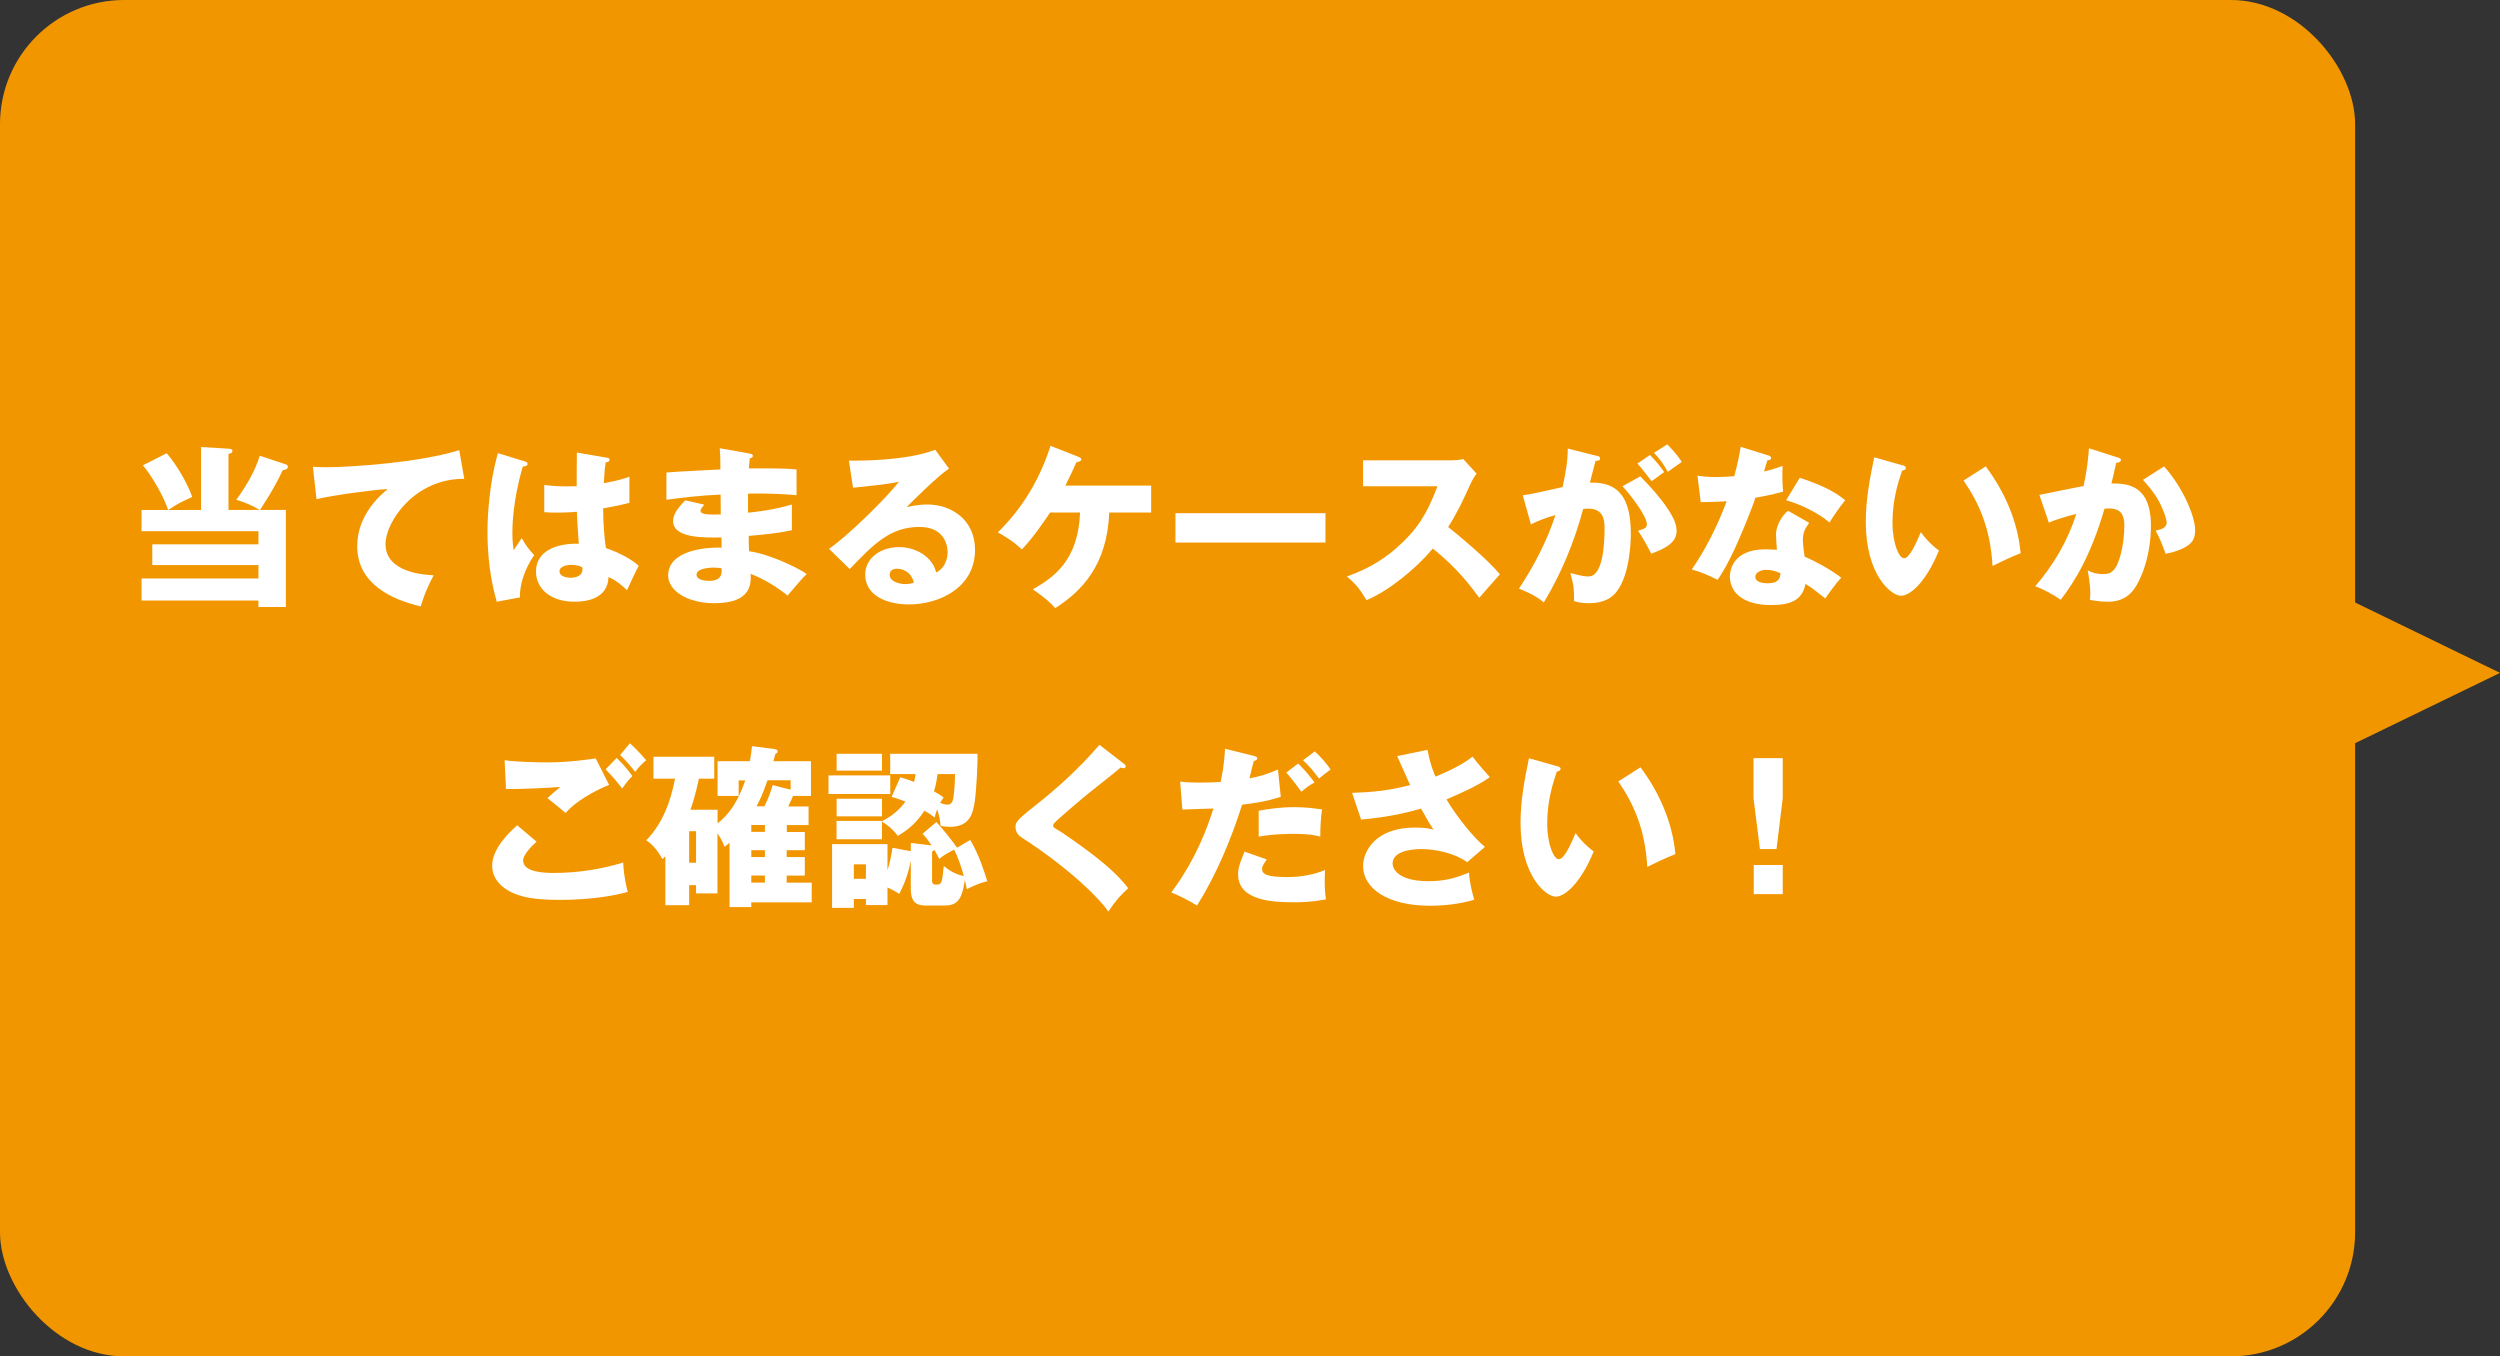
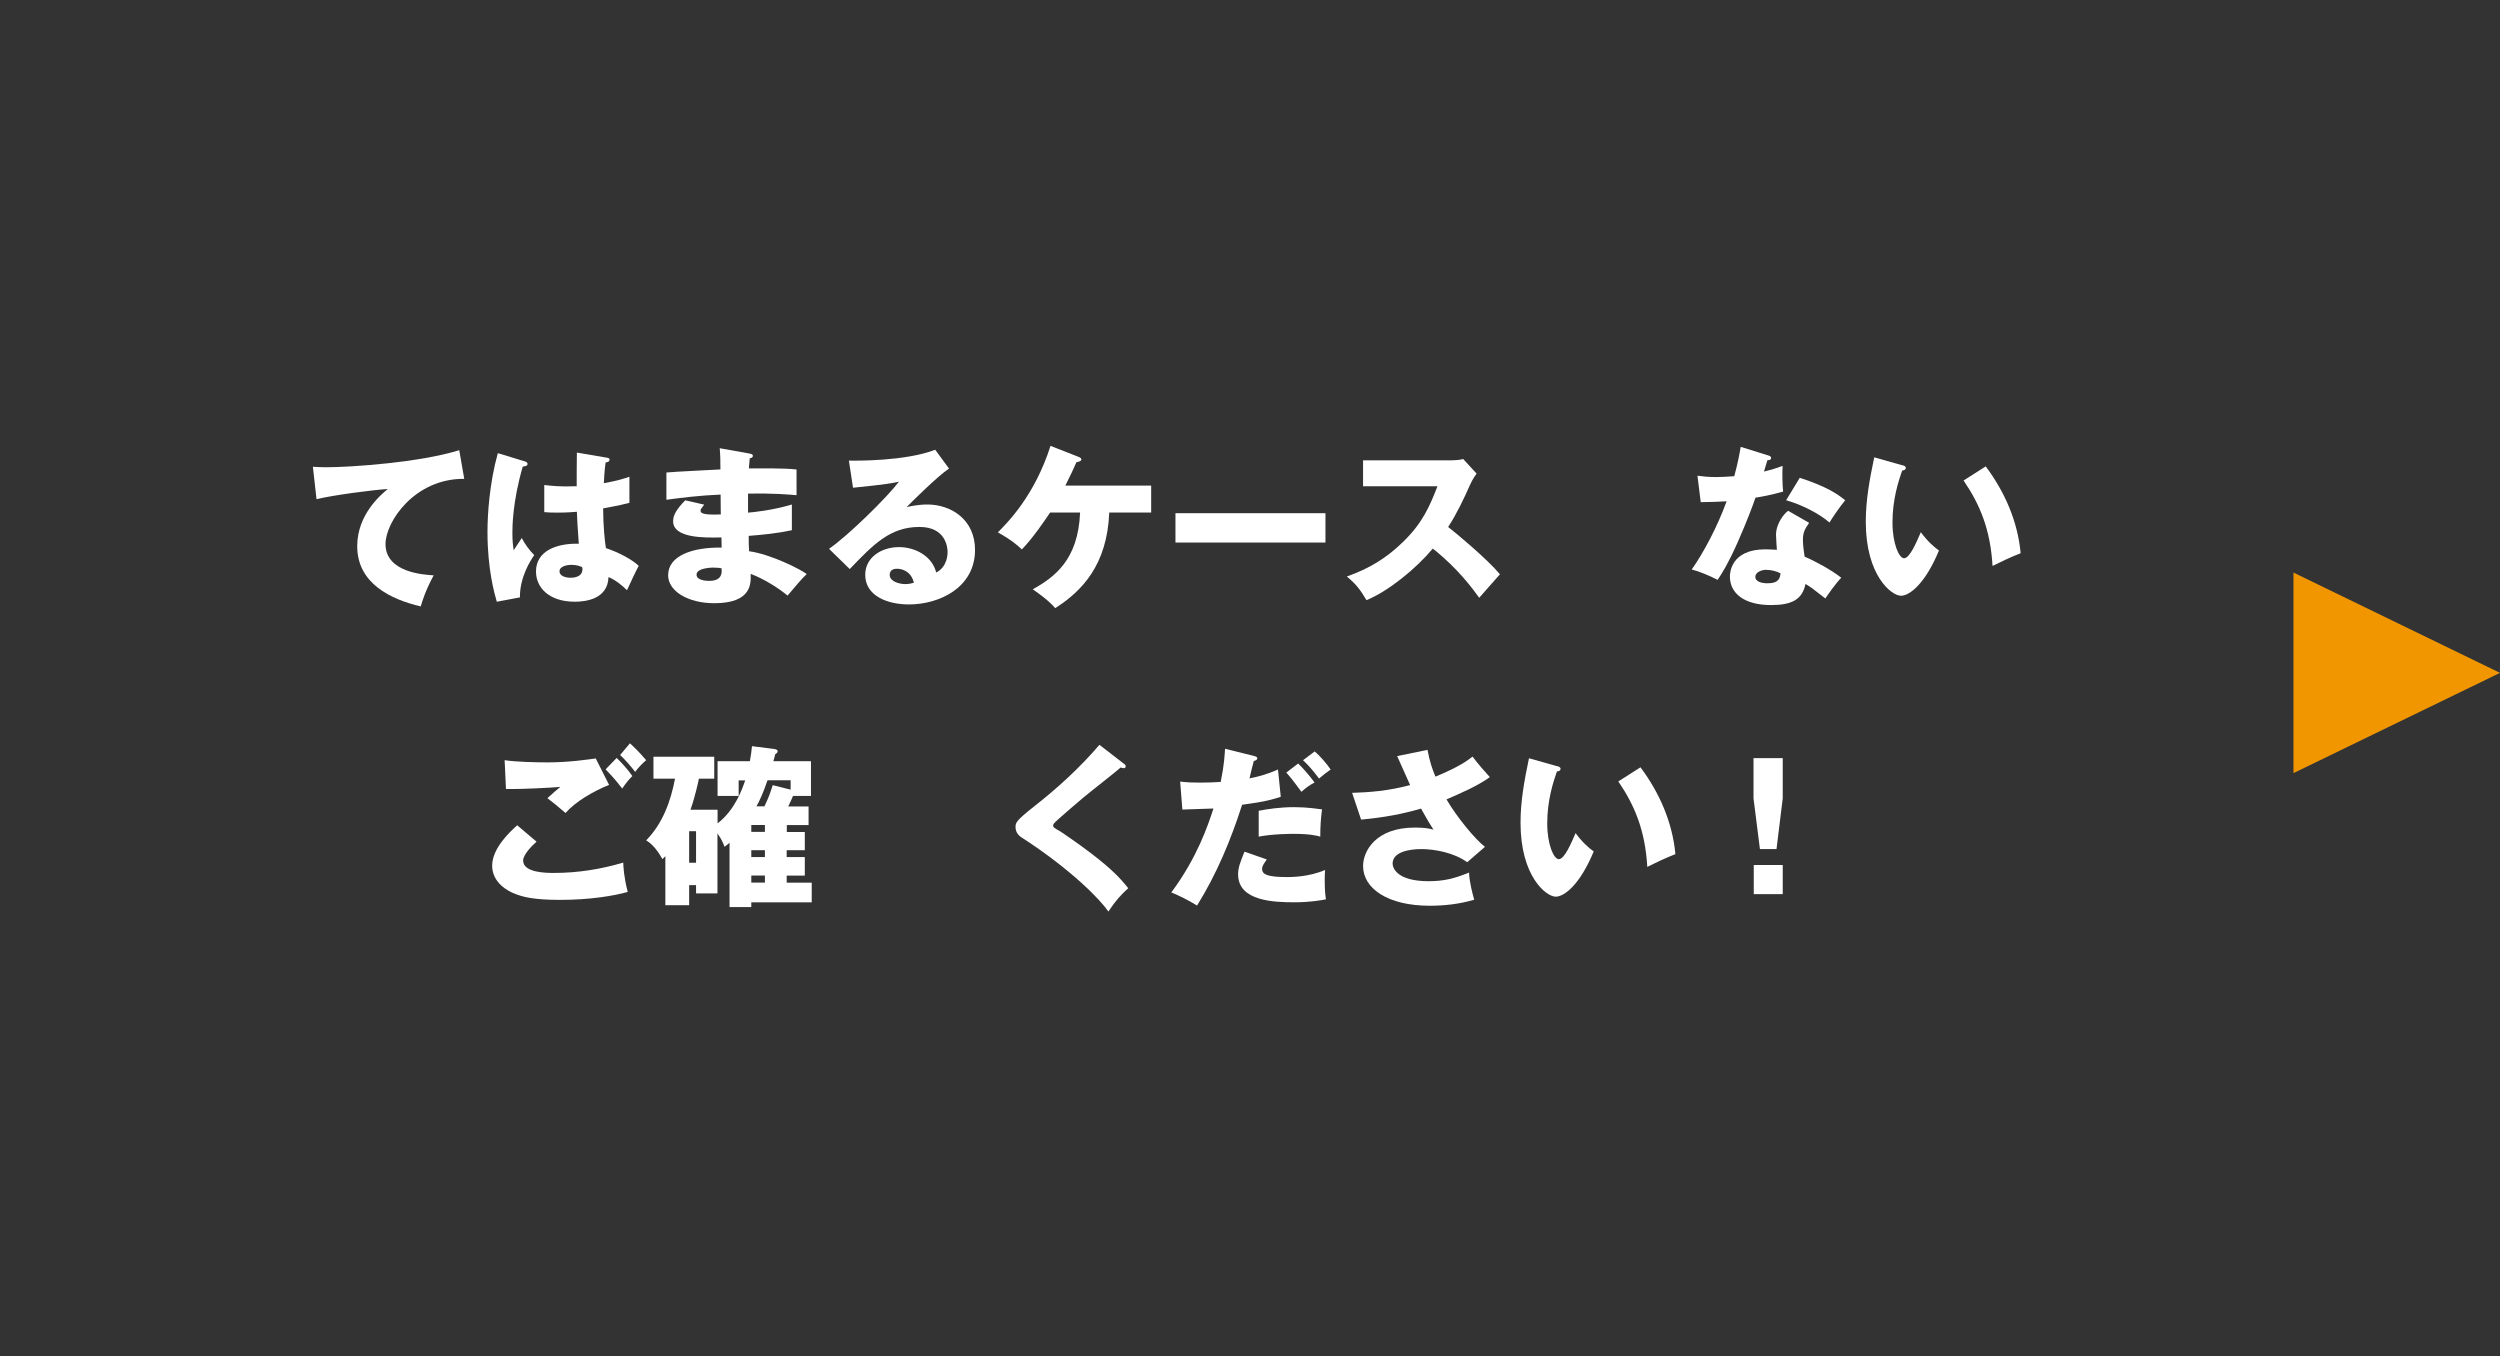
<svg xmlns="http://www.w3.org/2000/svg" id="b" data-name="レイヤー 2" viewBox="0 0 405.5 220">
  <rect x="0" y="0" width="405.5" height="220" fill="#333333" stroke="none" />
  <defs>
    <style>
      .d {
        fill: #fff;
      }

      .e {
        fill: #f29600;
      }
    </style>
  </defs>
  <g id="c" data-name="レイアウト">
    <g>
-       <rect class="e" width="382" height="220" rx="20.14" ry="20.14" />
      <polygon class="e" points="372 125.4 372 92.87 405.5 109.14 372 125.4" />
    </g>
    <g>
-       <path class="d" d="M46.46,76.1c-.2.08-.42.14-.62.2-1.4,3-3.05,5.46-3.67,6.41h4.2v15.74h-4.45v-1.04h-18.96v-3.58h18.96v-2.18h-17.22v-3.36h17.22v-2.13h-18.96v-3.44h4.31c-.64-2.04-2.6-5.49-4.09-7.25l3.86-1.96c1.68,1.96,3.47,5.07,4.14,7.11-1.26.53-2.38,1.06-3.89,2.1h5.32v-10.22l4.45.28c.36.03.64.06.64.36s-.25.39-.64.5v9.07h5.07c-1.34-.78-2.32-1.2-3.81-1.65,1.2-1.57,3.08-4.59,3.81-7.14l4.31,1.43c.11.03.25.17.25.34,0,.2-.08.34-.25.42Z" />
      <path class="d" d="M75.3,77.67c-8.01-.08-12.77,6.94-12.77,10.58,0,4.65,6.33,4.98,7.81,5.07-1.34,2.49-1.82,4.12-2.1,5.04-4.9-1.15-10.3-3.75-10.3-9.77,0-5.15,3.86-8.37,4.96-9.27-2.18.11-9.04,1.01-11.56,1.65l-.59-5.26c.62.03,1.2.08,2.1.08,4.12,0,15.29-.78,21.64-2.77l.81,4.65Z" />
      <path class="d" d="M85.21,74.87c.22.08.36.2.36.39,0,.34-.53.39-.78.42-1.68,5.77-1.68,9.91-1.68,10.78,0,1.4.11,2.04.2,2.8.36-.53.95-1.43,1.32-1.99.56,1.06,1.2,1.93,2.02,2.77-.56.81-2.35,3.53-2.32,6.86l-3.75.7c-.39-1.34-1.51-5.32-1.51-11.28,0-2.86.31-7.9,1.68-12.82l4.48,1.37ZM98.51,74.25c.14.03.36.06.36.31,0,.34-.39.42-.64.45-.08.62-.2,1.4-.28,3.36,2.18-.39,3.14-.7,4.14-1.04v4.23c-.64.17-1.93.48-4.26.9,0,2.77.28,5.49.45,6.44,2.16.73,4.28,1.88,5.32,2.88-.45.81-1.29,2.63-1.9,3.95-.9-.87-1.82-1.62-3-2.13-.11,3.58-3.7,4-5.46,4-4.2,0-6.3-2.3-6.3-4.9,0-3.33,3.3-4.59,6.94-4.51-.22-3.19-.25-3.56-.31-5.18-1.6.14-2.74.14-3.22.14-.9,0-1.48-.03-2.07-.08v-4.4c1.01.11,2.44.31,5.26.2,0-1.18,0-3.64.03-5.46l4.93.84ZM92.71,91.61c-.62,0-1.96.2-1.96,1.06,0,.73.92,1.04,1.82,1.04.22,0,1.9,0,1.9-1.37,0-.14,0-.25-.06-.36-.34-.14-.84-.36-1.71-.36Z" />
      <path class="d" d="M121.61,73.58c.25.06.5.08.5.36,0,.31-.31.36-.5.39-.11,1.09-.11,1.34-.14,1.65,1.29,0,5.63-.08,7.73.17v4.17c-1.34-.11-3.78-.34-7.87-.25v3.08c.78-.06,3.92-.36,7.11-1.32v4.17c-2.3.5-4.65.73-7,.92,0,1.2,0,1.32.06,2.49,3.5.48,8.32,2.91,9.35,3.7-.9.87-1.4,1.48-3.11,3.5-1.37-1.18-3.92-2.77-5.99-3.53.06,1.46.25,4.76-5.88,4.76-4.34,0-7.5-1.99-7.5-4.54,0-3.19,4-4.56,8.68-4.48q0-.64-.03-1.65c-2.77.06-7.84.14-7.84-2.63,0-.98.5-1.88,1.96-3.39l3.08.7c-.5.67-.59.76-.59.95,0,.31,0,.78,3.28.64,0-.5-.03-2.77-.03-3.22-3.44.14-6.47.53-8.79.84v-4.42c1.37-.14,7.5-.42,8.76-.5,0-1.06,0-2.16-.11-3.44l4.87.87ZM115.81,92.06c-.14,0-2.83,0-2.83,1.15,0,.92,1.54,1.01,2.02,1.01,1.37,0,2.21-.5,2.04-2.04-.28-.06-.67-.11-1.23-.11Z" />
      <path class="d" d="M153.92,76.01c-1.9,1.26-6.24,5.6-6.86,6.24.48-.11,1.85-.42,3.36-.42,3.81,0,7.73,2.41,7.73,7.36,0,6.16-5.85,8.85-10.7,8.85-3.61,0-7.11-1.43-7.11-4.82,0-2.77,2.58-4.48,5.49-4.48,2.63,0,5.38,1.48,6.02,4.12,1.85-.92,1.85-3.08,1.85-3.3,0-.67-.22-4.09-4.56-4.09-4.73,0-7.42,2.77-11.31,6.83l-3.36-3.28c3.22-2.24,9.46-8.4,11.34-10.89-.9.2-1.85.42-7.45.98l-.67-4.4c1.09.03,9.18.11,14-1.76l2.24,3.05ZM145.49,92.25c-.95,0-1.18.53-1.18,1.01,0,1.06,1.57,1.48,2.52,1.48.64,0,1.12-.14,1.4-.22-.45-1.9-1.96-2.27-2.74-2.27Z" />
      <path class="d" d="M170.33,83.13c-.84,1.23-2.69,4.03-4.59,5.99-1.51-1.48-3.36-2.46-3.89-2.77,1.57-1.57,5.99-5.99,8.54-14.03l4.56,1.79c.2.08.45.2.45.42,0,.28-.53.39-.81.45-.62,1.4-.73,1.65-1.79,3.78h13.92v4.37h-6.8c-.34,8.51-4.42,12.74-8.76,15.51-1.26-1.46-3.22-2.74-3.64-3.05,3.39-1.93,7.36-4.65,7.67-12.46h-4.84Z" />
      <path class="d" d="M214.99,83.24v4.76h-24.33v-4.76h24.33Z" />
      <path class="d" d="M221.09,78.87v-4.2h14.31c.45,0,1.46-.06,1.93-.22l2.18,2.38c-.22.28-.64.87-1.06,1.79-1.04,2.35-2.16,4.7-3.56,6.86,1.18.9,6.3,5.15,8.4,7.67-.92,1.06-2.44,2.74-3.36,3.81-1.04-1.43-3.39-4.7-7.53-7.98-2.69,3.22-7.08,6.83-10.75,8.37-1.06-1.76-1.65-2.55-3.19-3.84,3.61-1.29,6.38-2.94,9.1-5.6,3.19-3.08,4.34-5.82,5.6-9.04h-12.07Z" />
-       <path class="d" d="M258.86,73.89c.5.11.67.17.67.48,0,.36-.36.36-.73.39-.14.56-.78,2.91-.92,3.53,4.96-.2,6.64,2.88,6.64,8.32,0,.45,0,6.44-2.32,9.38-.62.78-1.79,1.85-4.51,1.85-1.23,0-1.79-.17-2.38-.34,0-2.04-.03-2.41-.59-4.56,1.76.48,2.35.56,2.94.56,2.3,0,2.6-5.04,2.6-7.84,0-1.12-.08-3.16-2.63-3.16-.28,0-.56.03-.84.06-1.43,5.32-3.53,10.44-6.38,15.15-.84-.7-1.82-1.34-4.03-2.24,2.3-3.47,4.56-7.7,5.91-11.93-1.74.5-2.63.87-3.98,1.51l-1.32-4.73c1.12-.11,2.35-.39,6.47-1.32.5-2.46.81-3.98.84-6.24l4.56,1.15ZM266.06,77.27c1.76,1.76,3.44,3.7,4.54,5.4,1.04,1.6,1.34,2.52,1.34,3.5,0,2.1-2.44,3-4.12,3.64-.62-1.37-1.68-3.05-2.13-3.72,1.06-.34,1.43-.45,1.43-1.06,0-1.34-2.74-4.87-3.95-6.16l2.88-1.6ZM267.63,73.8c1.23,1.26,1.74,1.96,2.3,2.77-.64.45-.78.56-2.04,1.48-.28-.36-1.68-2.21-2.3-2.86l2.04-1.4ZM270.43,72.07c1.54,1.57,2.07,2.41,2.35,2.86-.62.45-1.62,1.15-2.27,1.6-.78-1.4-1.26-2.07-2.24-3.08l2.16-1.37Z" />
      <path class="d" d="M275.33,77.16c.84.11,1.62.22,3.11.22.81,0,1.65-.06,2.86-.14.64-2.41.84-3.58,1.04-4.76l4.4,1.37c.39.11.53.22.53.45,0,.34-.45.34-.59.34-.08.2-.45,1.48-.56,1.85,1.37-.34,2.21-.62,3.02-.92-.08,1.15-.03,3.05.08,4.17-1.99.56-3.56.84-4.48.98-.39,1.15-1.34,3.72-2.86,7.17-1.48,3.36-2.52,5.04-3.28,6.16-1.32-.67-2.83-1.32-4.2-1.68,1.93-2.74,4.14-6.89,5.66-11.06-.64.06-3.33.14-4.2.14l-.53-4.28ZM293.44,84.81c-.67.95-1.01,1.57-1.01,2.74,0,.92.2,2.24.28,2.74,1.68.7,4.48,2.24,5.94,3.42-.95.98-2.21,2.8-2.58,3.36-2.13-1.68-2.38-1.85-3.22-2.35-.53,2.63-2.38,3.42-5.6,3.42-4.45,0-6.66-1.99-6.66-4.62,0-.53.11-4.42,5.77-4.42.78,0,1.34.06,1.85.08-.03-.2-.14-2.21-.14-2.44,0-1.82,1.34-3.47,1.96-3.89l3.42,1.96ZM286.5,92.42c-.78,0-1.79.39-1.79,1.15,0,.67.81,1.04,1.99,1.04,1.9,0,2.02-.92,2.1-1.62-.67-.34-1.54-.56-2.3-.56ZM291.93,77.5c4.45,1.46,6.1,2.63,7.36,3.64-.95,1.15-2.07,2.83-2.55,3.61-1.65-1.43-4.45-2.88-7.03-3.61l2.21-3.64Z" />
      <path class="d" d="M308.56,75.45c.25.08.56.17.56.42,0,.36-.34.42-.59.45-.59,1.71-1.57,4.65-1.57,8.43,0,3.42,1.06,5.8,1.88,5.8.9,0,1.96-2.46,2.72-4.23,1.04,1.43,2.1,2.38,2.94,2.97-2.24,5.43-4.79,7.34-6.16,7.34-1.57,0-5.71-3.33-5.71-11.98,0-3.58.62-6.86,1.37-10.47l4.56,1.29ZM322.09,75.65c3.08,4.14,5.18,8.9,5.66,14.08-1.65.64-3.64,1.6-4.56,2.07-.34-5.94-2.07-10.02-4.7-13.86l3.61-2.3Z" />
-       <path class="d" d="M343.45,74.19c.31.08.56.17.56.42,0,.39-.59.45-.76.45-.42,1.9-.59,2.63-.78,3.36,2.41,0,6.41.08,6.41,6.86,0,4.62-1.46,8.57-2.8,10.36-.48.64-1.62,1.96-4.14,1.96-.87,0-2.13-.11-2.97-.31.03-.31.08-.56.08-1.04,0-.42-.03-1.6-.42-3.75.64.36,1.37.62,2.44.62.76,0,1.2-.11,1.65-.53.95-.84,1.85-3.98,1.85-7.45,0-2.88-2.02-2.72-3.22-2.63-2.21,7.59-4.84,11.84-7.11,14.78-1.18-.87-3-1.79-4.12-2.21,2.97-3.44,5.29-7.39,6.66-11.73-1.34.34-3.56.98-4.45,1.43l-1.54-4.51c1.15-.22,6.13-1.26,7.17-1.43.59-2.69.76-4.73.87-6.13l4.62,1.48ZM351.01,75.65c3.08,3.44,5.04,8.12,5.04,10.33,0,1.46-.48,2.24-1.99,2.97-.25.11-1.37.64-2.8.87-.59-1.65-.92-2.46-1.62-3.75.76-.17,1.79-.39,1.79-1.29,0-.7-.7-2.55-1.46-3.84-.73-1.26-1.79-2.44-2.38-3.11l3.42-2.18Z" />
      <path class="d" d="M87.03,136.52c-.78.67-2.18,2.13-2.18,3.05,0,2.02,3.84,2.02,5.01,2.02,3.81,0,7.59-.59,11.23-1.68.03.7.08,2.24.73,4.76-2.16.62-6.1,1.29-10.95,1.29-4.37,0-6.1-.48-7.48-1.04-.9-.36-3.56-1.68-3.56-4.51s2.91-5.52,4.06-6.55l3.14,2.66ZM98.79,127.31c-2.6,1.04-5.52,2.77-7.06,4.56-1.01-.87-2.07-1.76-2.94-2.41,1.04-.95,1.29-1.15,2.1-1.82-1.74.14-6.44.39-8.82.34l-.22-4.68c1.68.28,5.12.36,6.97.36,3.53,0,6.61-.48,7.81-.64l2.16,4.28ZM100.02,122.94c.76.7,1.93,2.02,2.55,2.94-.42.42-.78.76-1.65,2.02-1.18-1.51-1.34-1.68-2.69-3.11l1.79-1.85ZM102.18,120.56c.42.39,1.23,1.12,2.63,2.74-.73.62-1.34,1.29-1.79,1.9-.59-.81-1.79-2.16-2.44-2.74l1.6-1.9Z" />
      <path class="d" d="M130.54,134.93v2.97h-2.94v1.12h2.94v3h-2.94v1.15h4.06v3.19h-9.8v.76h-3.53v-10.44c-.25.25-.42.36-.81.67-.2-.53-.48-1.26-1.15-2.16v9.72h-3.47v-1.34h-1.12v3.25h-3.86v-7.95c-.11.14-.36.36-.48.48-.28-.5-1.18-2.18-2.63-3.05,2.66-2.69,3.98-6.33,4.68-10h-3.5v-3.56h9.86v3.56h-2.49c-.11.56-.64,3.02-1.37,5.04h4.4v2.21c2.88-2.21,4.03-5.68,4.48-6.97h-1.06v2.52h-3.42v-5.63h5.24c.14-.76.31-1.93.34-2.44l3.58.45c.36.06.59.14.59.39,0,.22-.28.39-.39.45-.08.36-.22.81-.31,1.15h6.1v5.63h-2.91c-.22.53-.31.7-.78,1.71h3.3v3.02h-3.53v1.12h2.94ZM111.78,134.82v5.12h1.12v-5.12h-1.12ZM124.07,134.93v-1.12h-2.21v1.12h2.21ZM121.86,137.9v1.12h2.21v-1.12h-2.21ZM124.07,142.01h-2.21v1.15h2.21v-1.15ZM128.24,128.07v-1.51h-3.75c-.73,2.18-1.4,3.53-1.79,4.23h1.29c.67-1.4.92-2.07,1.34-3.44l2.91.73Z" />
-       <path class="d" d="M144.4,125.77v3.02h-10.02v-3.02h10.02ZM151.88,133.33c1.2,1.32,2.32,2.72,3.36,4.17l2.13-1.26c1.46,2.41,2.46,5.68,2.77,6.69-1.51.42-1.82.56-3.33,1.29-.17-.9-.22-1.15-.31-1.46-.5,3.42-1.37,4.12-3.42,4.12h-2.66c-1.34,0-2.69-.11-2.69-2.72v-4.56c-.28,1.43-.78,3.36-1.88,5.38-.81-.5-1.15-.7-1.9-1.04v2.86h-3.5v-.98h-1.96v1.43h-3.53v-10.33h8.99v4.23c.39-1.26.59-2.27.81-3.64l2.97.56v-1.34l3.36.39c-.73-1.12-1.06-1.46-1.46-1.88l2.24-1.9ZM146.02,126.08c.59.17,1.29.36,2.24.76.11-.48.2-.81.25-1.29h-4.12v-3.28h14.17c.03,1.32-.17,5.82-.45,7.7-.28,1.76-.67,4.14-4,4.14-.5,0-1.04-.08-1.54-.14-.11-1.15-.25-1.74-.56-2.72-.2.53-.28.92-.42,1.37-.36-.31-.76-.64-1.65-1.12-1.26,1.93-2.55,3.02-4.31,4.09-.39-.53-1.15-1.48-2.58-2.32v2.86h-7.36v-2.97h7.36v.06c1.04-.56,2.52-1.43,3.81-3.19-1.18-.48-1.71-.62-2.24-.78l1.4-3.16ZM143.06,122.27v2.72h-7.36v-2.72h7.36ZM143.06,129.55v2.86h-7.36v-2.86h7.36ZM140.45,142.54v-2.35h-1.96v2.35h1.96ZM151.18,142.82c0,.39.08.67.7.67.9,0,.92-.34,1.2-3.02.64.5,1.71,1.34,3.25,1.62-.39-1.4-.9-2.97-1.57-4.28-.95.48-1.79.95-2.41,1.51-.22-.42-.36-.7-.78-1.46-.11.06-.17.11-.39.28v4.68ZM152.07,125.55c-.2,1.51-.36,2.1-.59,2.8.95.53,1.18.7,1.57,1.01-.25.36-.39.56-.56.87.22.08.67.28,1.18.28s.84-.25.98-1.18c.11-.76.25-2.32.25-3.78h-2.83Z" />
      <path class="d" d="M182.31,123.87c.17.14.28.25.28.42,0,.25-.2.31-.34.31s-.31-.06-.48-.11c-.56.53-5.12,4.09-6.08,4.9-1.29,1.09-2.86,2.44-3.89,3.36-.9.81-.98.92-.98,1.15,0,.28.11.36,1.2.98.08.06,2.66,1.76,5.18,3.7,3.16,2.44,4.51,3.86,5.8,5.49-1.12,1.01-2.02,1.96-3.22,3.78-1.23-1.82-5.85-6.69-14.11-12.04-.28-.17-.95-.7-.95-1.65,0-.73.11-1.06,2.94-3.3,3.86-3.02,7.48-6.33,10.67-10.05l3.98,3.08Z" />
      <path class="d" d="M203.45,122.64c.22.06.48.11.48.36,0,.31-.39.39-.56.42-.14.45-.62,2.44-.7,2.83,1.46-.28,2.74-.62,4.62-1.43l.45,4.42c-2.21.73-3.67.92-6.27,1.29-1.82,5.71-4.14,11.26-7.31,16.35-1.65-1.01-2.72-1.51-4.17-2.13,4.2-5.66,5.94-10.86,6.83-13.61-.78.03-4.34.14-5.04.17l-.36-4.54c1.09.14,2.1.17,3.16.17s2.35-.03,3.42-.11c.59-2.88.64-4.45.7-5.38l4.76,1.18ZM205.47,139.41c-.39.56-.76,1.04-.76,1.51,0,.9.81,1.34,4.06,1.34.64,0,3.5,0,6.16-1.15-.03.53-.06.87-.06,1.62,0,1.79.11,2.58.2,3.14-.73.14-2.49.48-5.07.48-3.36,0-9.18-.17-9.18-4.54,0-1.04.31-1.88,1.04-3.67l3.61,1.26ZM204.15,131.51c1.46-.28,3.44-.59,5.77-.59,2.1,0,3.84.28,4.51.36-.2,1.6-.28,2.72-.28,4.42-.5-.14-1.65-.45-4.31-.45-.39,0-3.33,0-5.68.45v-4.2ZM210.56,123.84c.98.95,1.88,2.02,2.66,3.08-.92.5-1.29.78-2.13,1.51-1.6-2.18-2.13-2.77-2.46-3.11l1.93-1.48ZM213.25,121.88c.84.7,2.1,2.18,2.58,2.94-.9.64-.98.7-1.88,1.46-1.04-1.34-1.57-2.02-2.6-2.97l1.9-1.43Z" />
      <path class="d" d="M231.54,121.63c.39,2.04.76,3.05,1.29,4.34,3.89-1.6,5.26-2.66,6.02-3.25.87,1.18,2.04,2.49,2.8,3.33-2.04,1.46-4.59,2.55-7.03,3.61,1.62,2.77,4.54,6.38,6.24,7.7l-2.88,2.49c-2.13-1.54-5.26-2.13-7.45-2.13s-4.65.56-4.65,2.35c0,.73.73,2.86,5.82,2.86,2.49,0,4.17-.42,6.58-1.4.03,1.4.56,3.47.84,4.4-2.35.7-4.79.98-7.22.98-6.8,0-10.81-2.8-10.81-6.44,0-2.41,2.04-6.24,8.4-6.24,1.71,0,2.38.17,3.02.34-.53-.81-.98-1.54-2.02-3.42-4.28,1.29-8.32,1.65-9.72,1.79l-1.46-4.34c2.72-.08,5.88-.31,9.41-1.26-.34-.73-1.79-4.03-2.1-4.7l4.9-1.01Z" />
      <path class="d" d="M252.56,124.26c.25.08.56.17.56.42,0,.36-.34.42-.59.45-.59,1.71-1.57,4.65-1.57,8.43,0,3.42,1.06,5.8,1.88,5.8.9,0,1.96-2.46,2.72-4.23,1.04,1.43,2.1,2.38,2.94,2.97-2.24,5.43-4.79,7.34-6.16,7.34-1.57,0-5.71-3.33-5.71-11.98,0-3.58.62-6.86,1.37-10.47l4.56,1.29ZM266.09,124.46c3.08,4.14,5.18,8.9,5.66,14.08-1.65.64-3.64,1.6-4.56,2.07-.34-5.94-2.07-10.02-4.7-13.86l3.61-2.3Z" />
      <path class="d" d="M289.16,122.97v6.52l-1.01,8.23h-2.69l-1.04-8.23v-6.52h4.73ZM284.46,140.3h4.7v4.73h-4.7v-4.73Z" />
    </g>
  </g>
</svg>